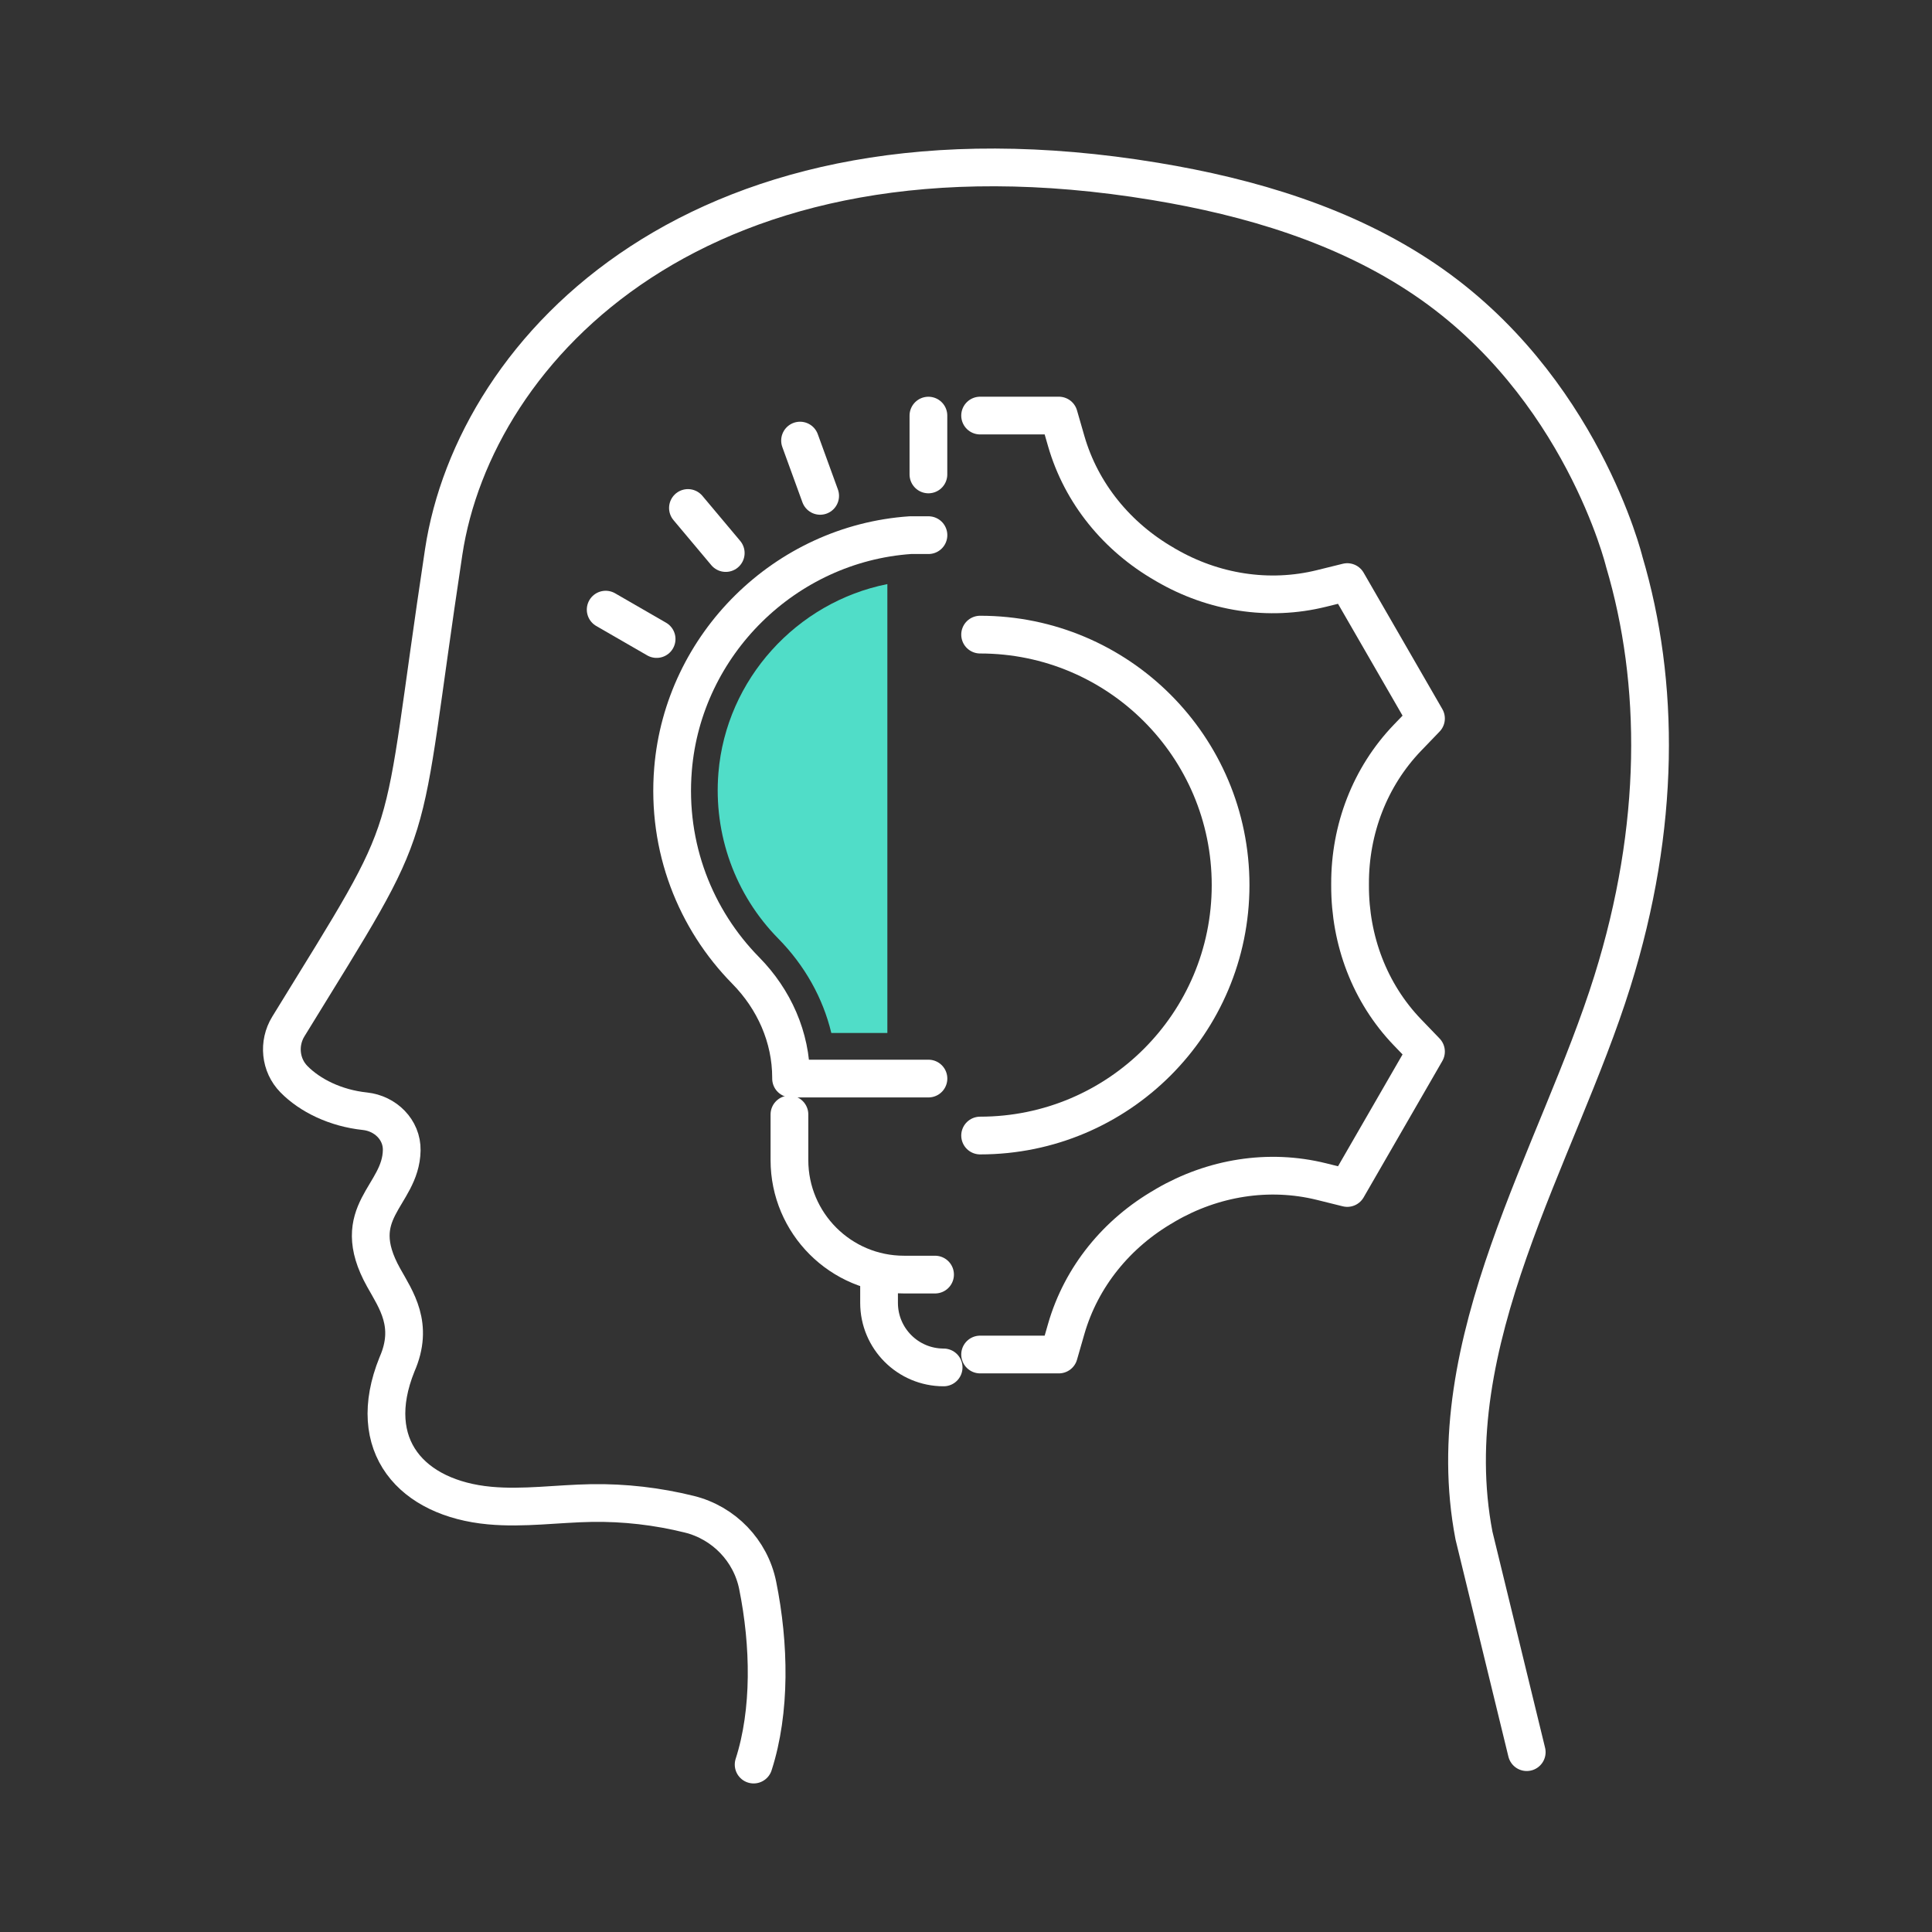
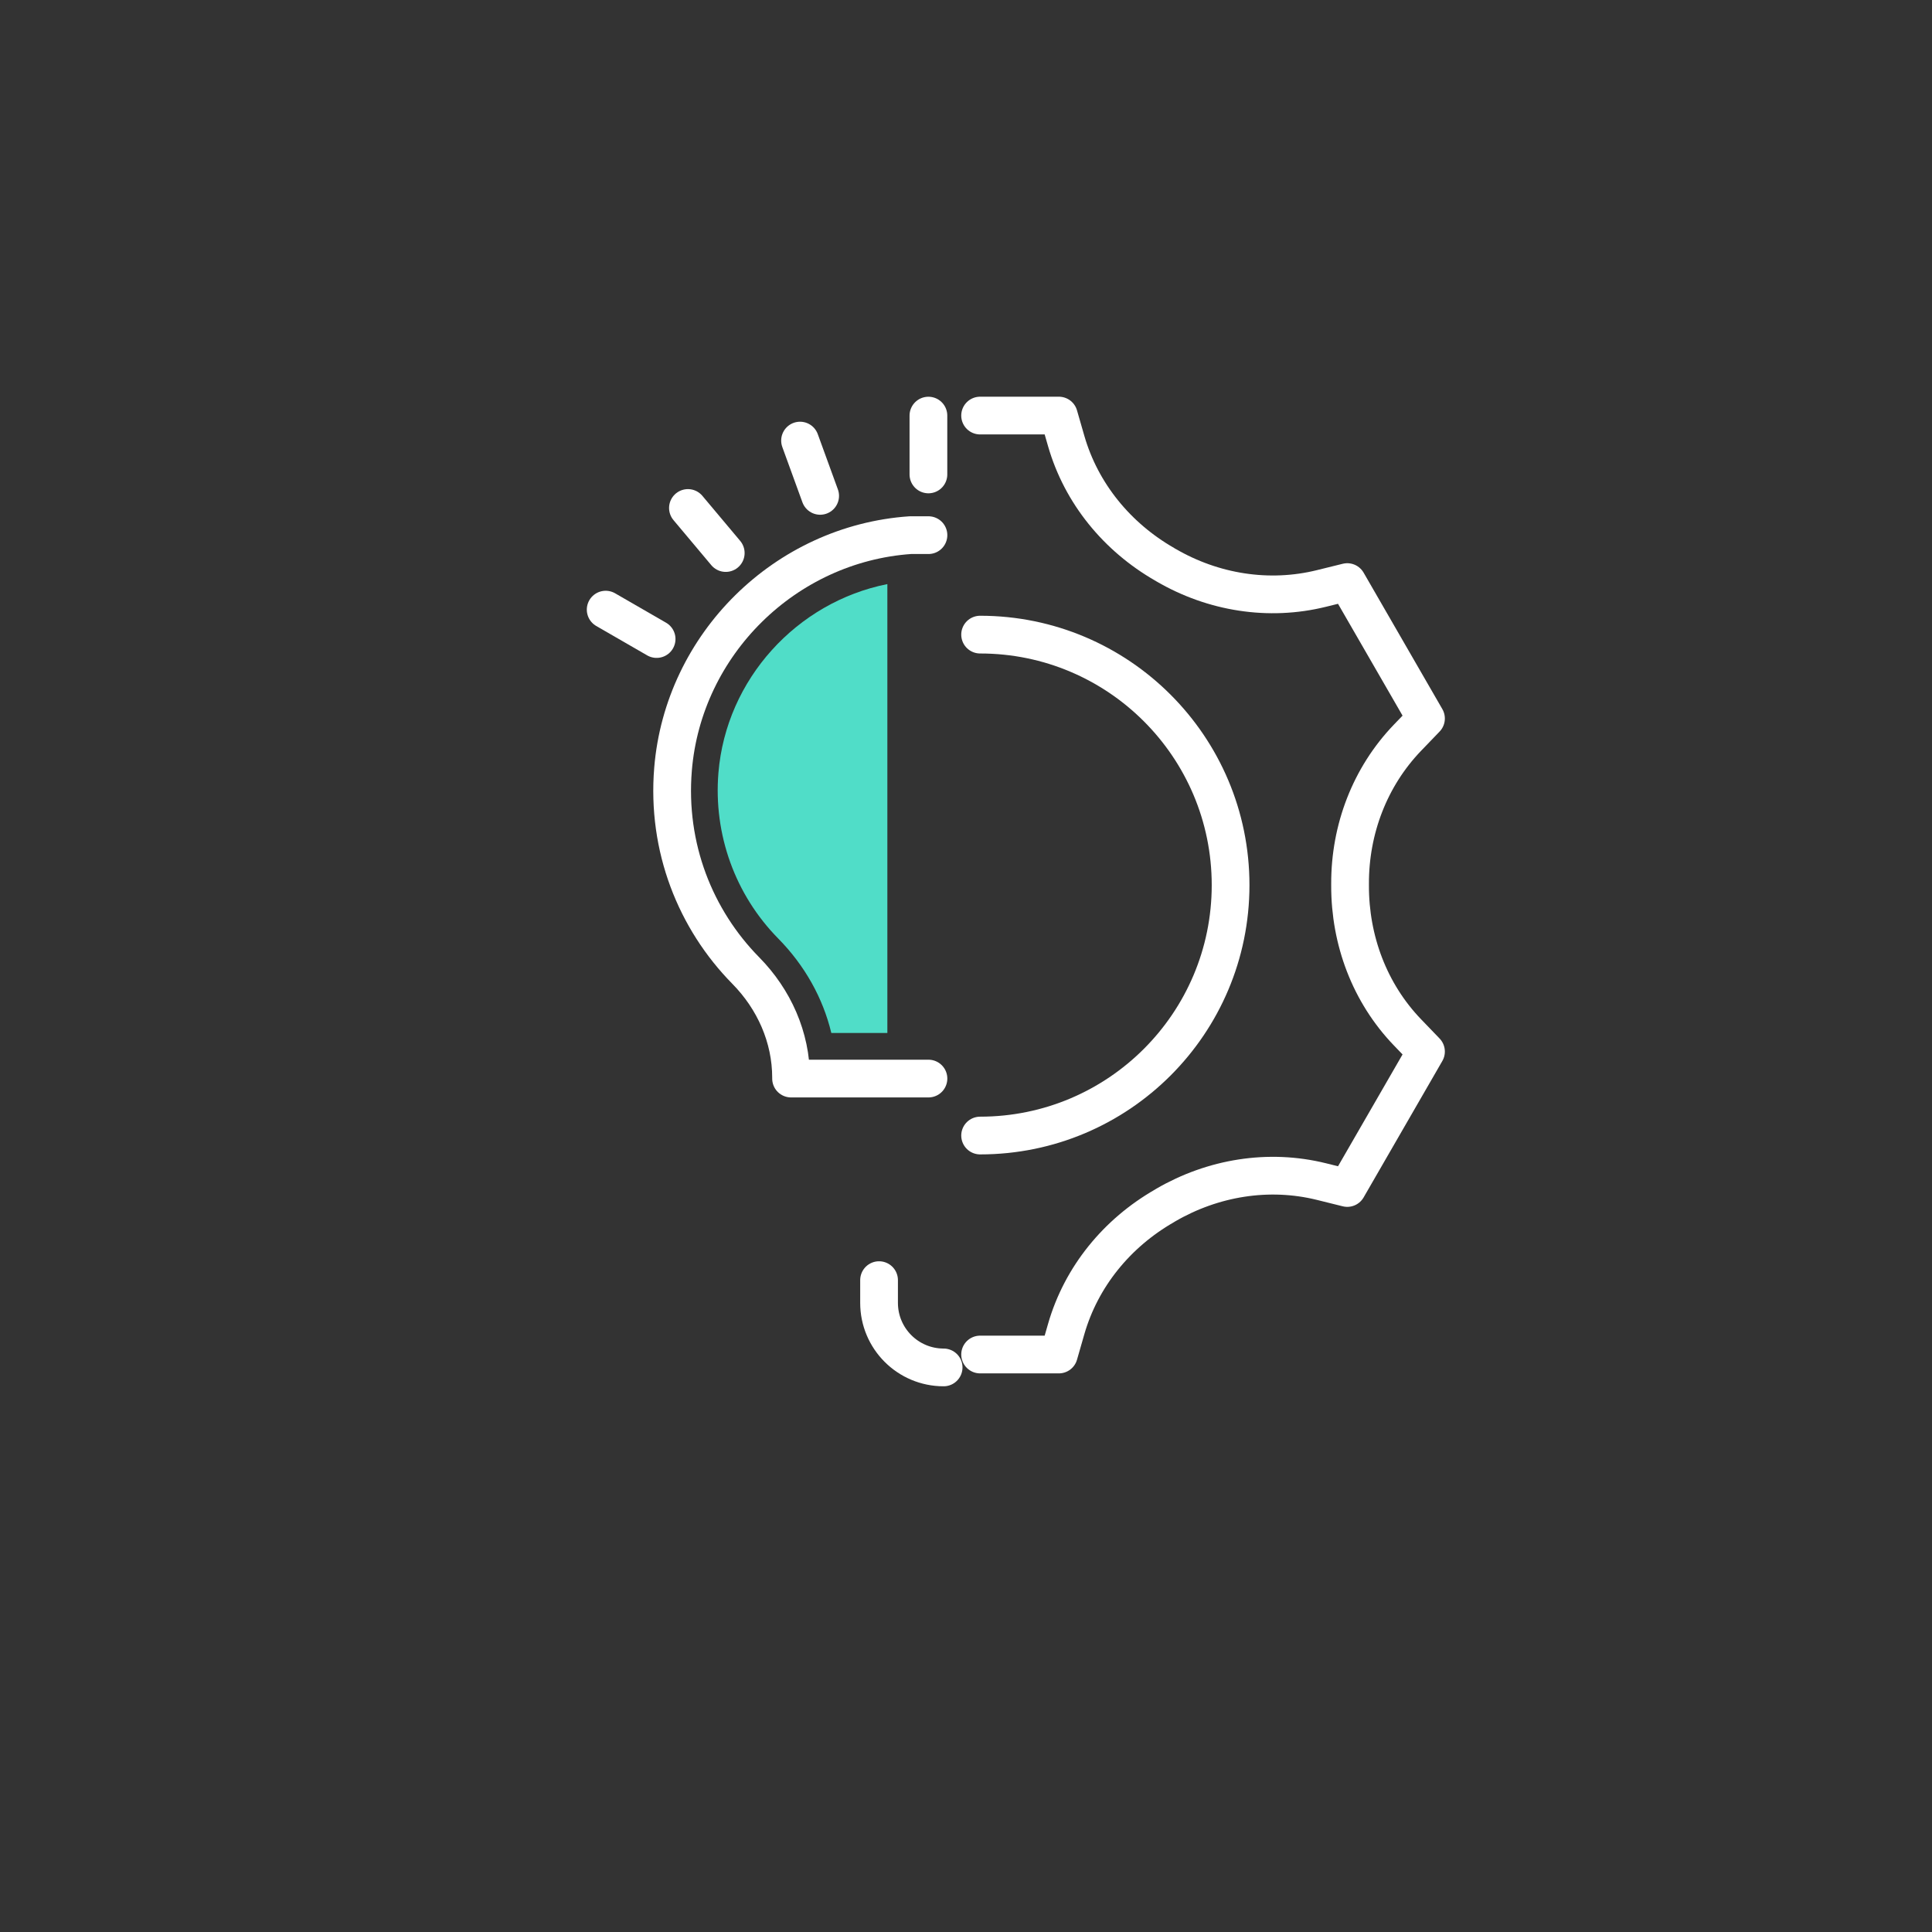
<svg xmlns="http://www.w3.org/2000/svg" id="uuid-0b82a96f-e63a-4b1a-849c-2ac446848c7c" width="512" height="512" viewBox="0 0 512 512">
  <rect x="0" y="0" width="512" height="512" fill="#333333" stroke="none" />
  <path d="M232.96,339.25v6.02c0,9.45,7.66,17.11,17.11,17.11h0" style="fill:none; stroke:#fff; stroke-linecap:round; stroke-linejoin:round; stroke-width:10px;" />
  <path d="M259.74,300.93c36.67,0,66.38-29.72,66.38-66.37s-29.72-66.38-66.38-66.38" style="fill:none; stroke:#fff; stroke-linecap:round; stroke-linejoin:round; stroke-width:10px;" />
  <path d="M259.74,358.96h20.87l1.95-6.78c4-13.89,13.48-25.41,26.01-32.6.06-.04.13-.08.18-.11.07-.04.13-.08.19-.12,12.5-7.26,27.22-9.69,41.25-6.22l6.85,1.7,20.86-36.15-4.89-5.08c-10.04-10.43-15.26-24.41-15.23-38.9v-.49c-.04-14.42,5.24-28.33,15.23-38.72l4.89-5.08-20.86-36.15-6.84,1.69c-13.99,3.46-28.69,1.08-41.15-6.16-.14-.09-.29-.16-.42-.25-12.56-7.21-22.06-18.74-26.07-32.64l-1.95-6.77h-20.87" style="fill:none; stroke:#fff; stroke-linecap:round; stroke-linejoin:round; stroke-width:10px;" />
  <path d="M246.05,285.83h-36.41v-.24c0-10.7-4.5-20.76-12-28.38-13.3-13.51-20.99-32.56-19.28-53.38,2.73-33.11,29.73-59.72,62.87-62.01h4.82" style="fill:none; stroke:#fff; stroke-linecap:round; stroke-linejoin:round; stroke-width:10px;" />
-   <path d="M209.21,295.34v12.09c0,16.76,13.59,30.35,30.35,30.35h8.24" style="fill:none; stroke:#fff; stroke-linecap:round; stroke-linejoin:round; stroke-width:10px;" />
  <line x1="246.04" y1="125.73" x2="246.04" y2="110.14" style="fill:none; stroke:#fff; stroke-linecap:round; stroke-linejoin:round; stroke-width:10px;" />
  <line x1="217.35" y1="131.41" x2="212.02" y2="116.76" style="fill:none; stroke:#fff; stroke-linecap:round; stroke-linejoin:round; stroke-width:10px;" />
  <line x1="192.33" y1="146.56" x2="182.31" y2="134.62" style="fill:none; stroke:#fff; stroke-linecap:round; stroke-linejoin:round; stroke-width:10px;" />
  <line x1="174.01" y1="169.35" x2="160.51" y2="161.56" style="fill:none; stroke:#fff; stroke-linecap:round; stroke-linejoin:round; stroke-width:10px;" />
  <path d="M190.39,204.81c-1.34,16.32,4.43,32.32,15.85,43.91,7.04,7.15,11.85,15.78,14.07,25.03h14.85v-118.96c-23.99,4.77-42.72,25.19-44.77,50.02Z" style="fill:#50ddc8; stroke-width:0px;" />
-   <path d="M199.72,467.63c4.57-14.17,4.26-31.75,1.07-47.5-1.87-9.23-8.96-16.57-18.1-18.84-8.46-2.1-17.2-3.11-25.92-2.97-9.01.15-18.03,1.5-27,.67-20.62-1.9-33.3-15.8-24.56-37.42,4.58-10.41-.23-17.06-3.55-23.01-9.78-17.54,4.57-21.49,4.8-33.71.1-5.45-4.31-9.78-9.74-10.36-7.85-.83-14.61-4.2-18.82-8.49-3.66-3.72-4.22-9.51-1.49-13.96,36.01-58.61,28.69-43.18,41.17-125.75,8.16-54,68.24-118.1,188.5-98.22,25.23,4.17,50.35,11.65,71.52,25.99,41.5,28.09,52.84,74.79,52.84,74.79,9.51,32.06,9.68,70.2-3.14,111.21-14.41,46.09-46.53,95.53-36.68,146.88l13.98,57.4" style="fill:none; stroke:#fff; stroke-linecap:round; stroke-linejoin:round; stroke-width:10px;" />
</svg>